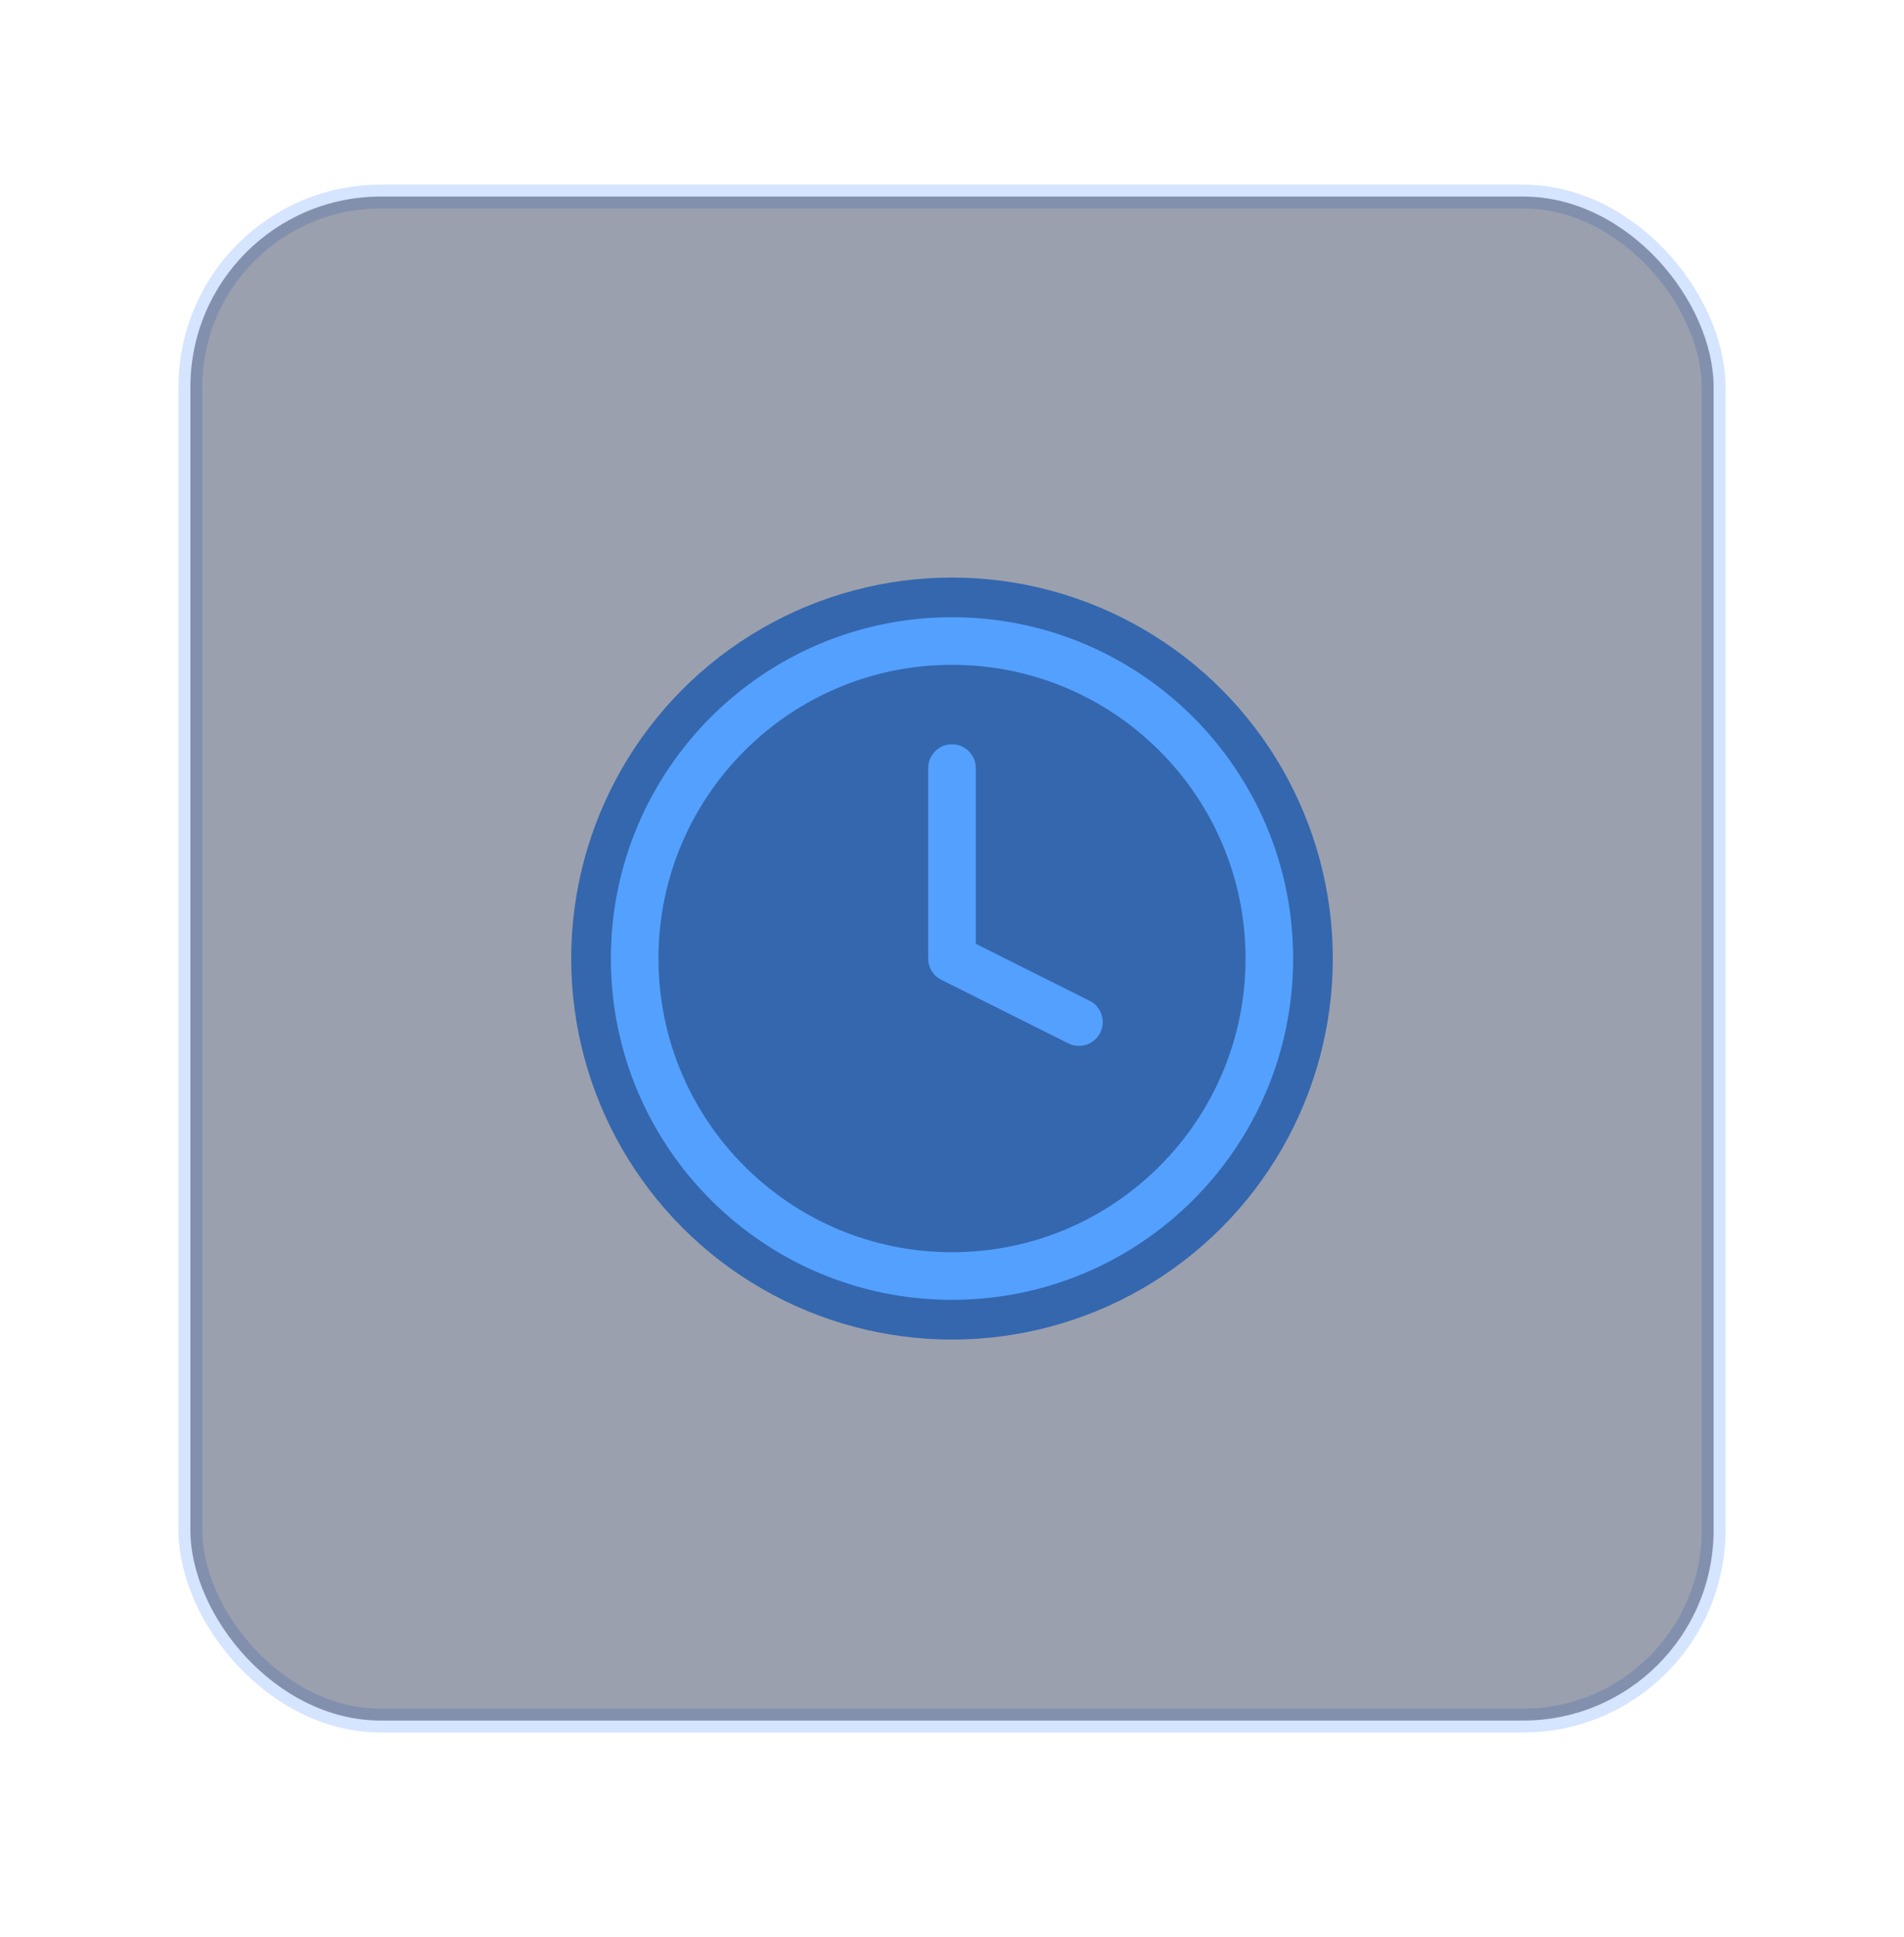
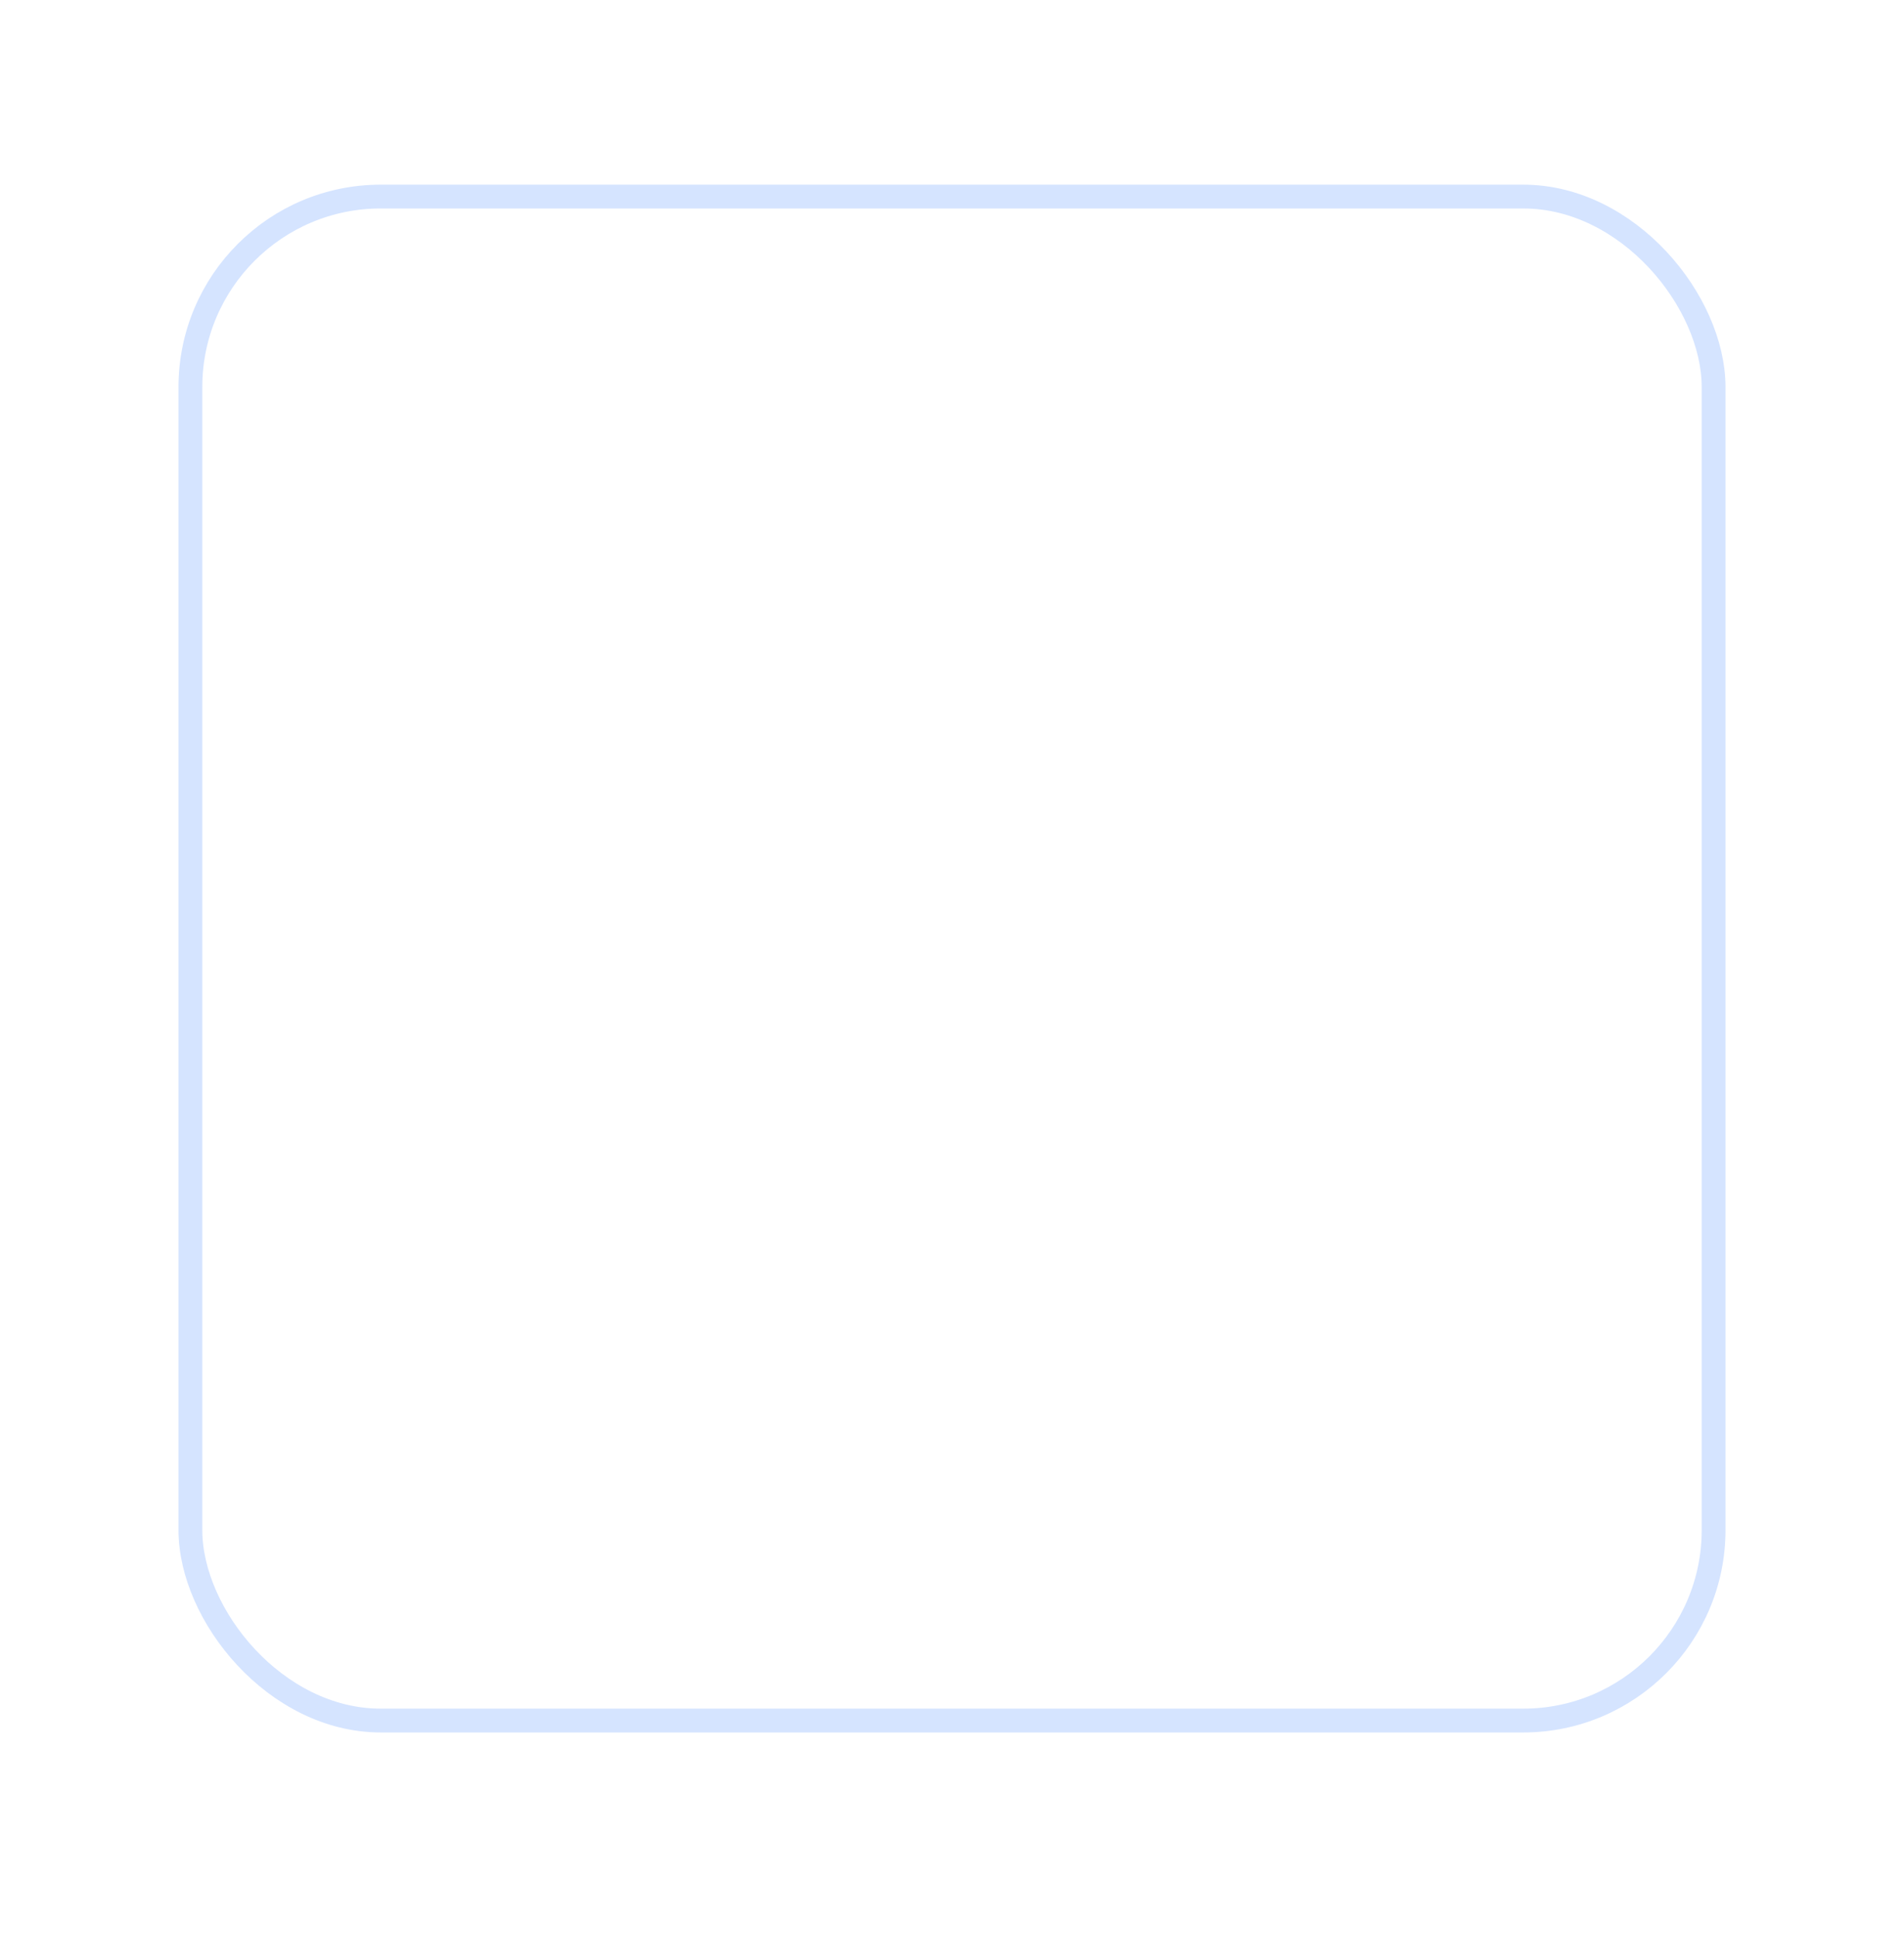
<svg xmlns="http://www.w3.org/2000/svg" width="60" height="61" viewBox="0 0 60 61" fill="none">
  <rect x="6" y="6.191" width="48" height="48" rx="6" stroke="#2D78FF" stroke-opacity="0.2" stroke-width="0.75" />
  <g filter="url(#filter0_f_129_69831)">
-     <circle cx="30" cy="30.191" r="12" fill="#54A0FF" />
-   </g>
-   <rect x="6" y="6.191" width="48" height="48" rx="6" fill="#051235" fill-opacity="0.4" />
-   <path d="M30 40.19C35.523 40.19 40 35.713 40 30.19C40 24.668 35.523 20.19 30 20.19C24.477 20.19 20 24.668 20 30.19C20 35.713 24.477 40.19 30 40.19Z" stroke="#54A0FF" stroke-width="1.5" stroke-linecap="round" stroke-linejoin="round" />
-   <path d="M30 24.191V30.191L34 32.191" stroke="#54A0FF" stroke-width="1.5" stroke-linecap="round" stroke-linejoin="round" />
+     </g>
  <defs>
    <filter id="filter0_f_129_69831" x="0" y="0.191" width="60" height="60" filterUnits="userSpaceOnUse" color-interpolation-filters="sRGB">
      <feGaussianBlur stdDeviation="9" />
    </filter>
  </defs>
</svg>